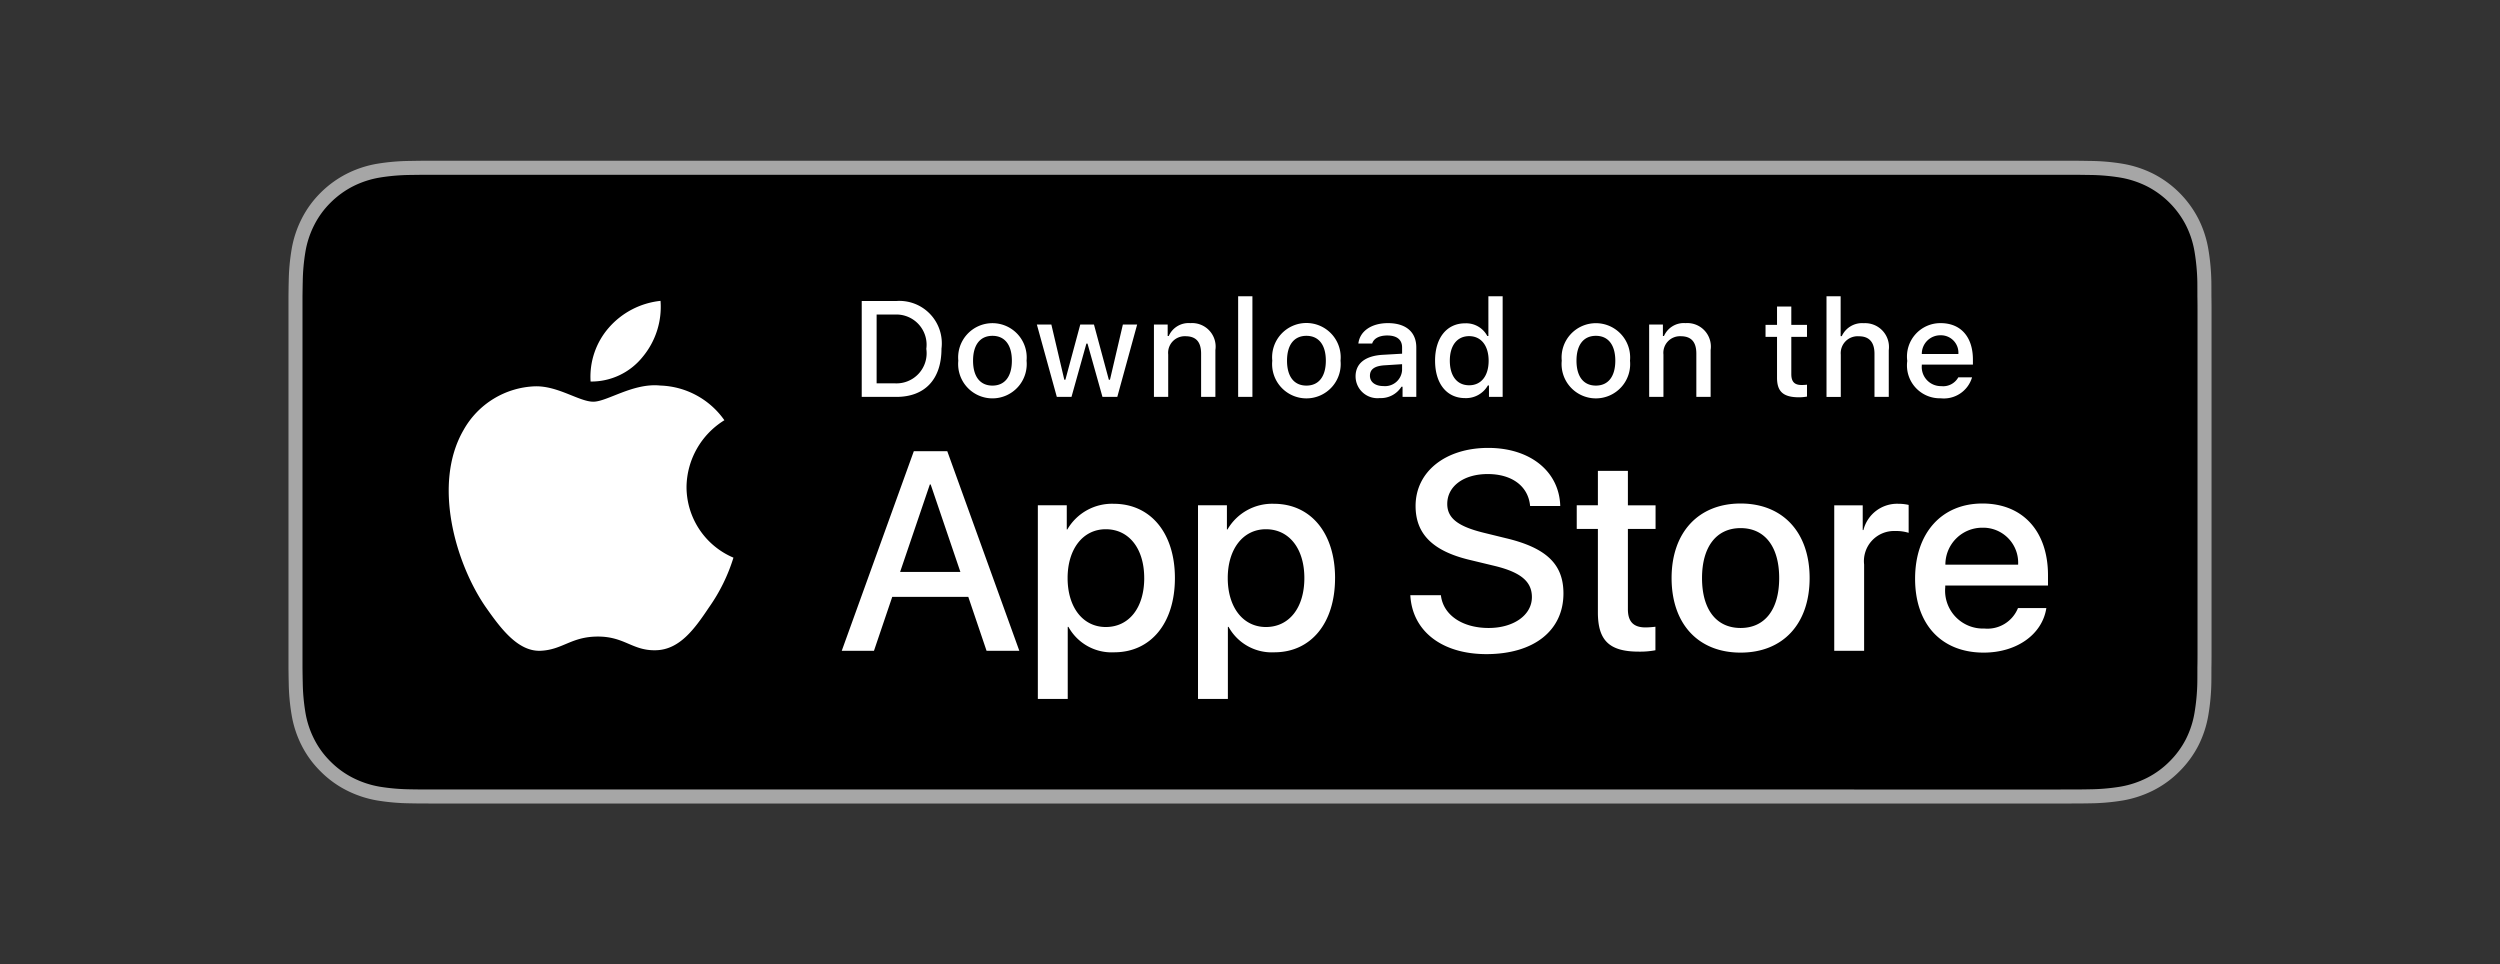
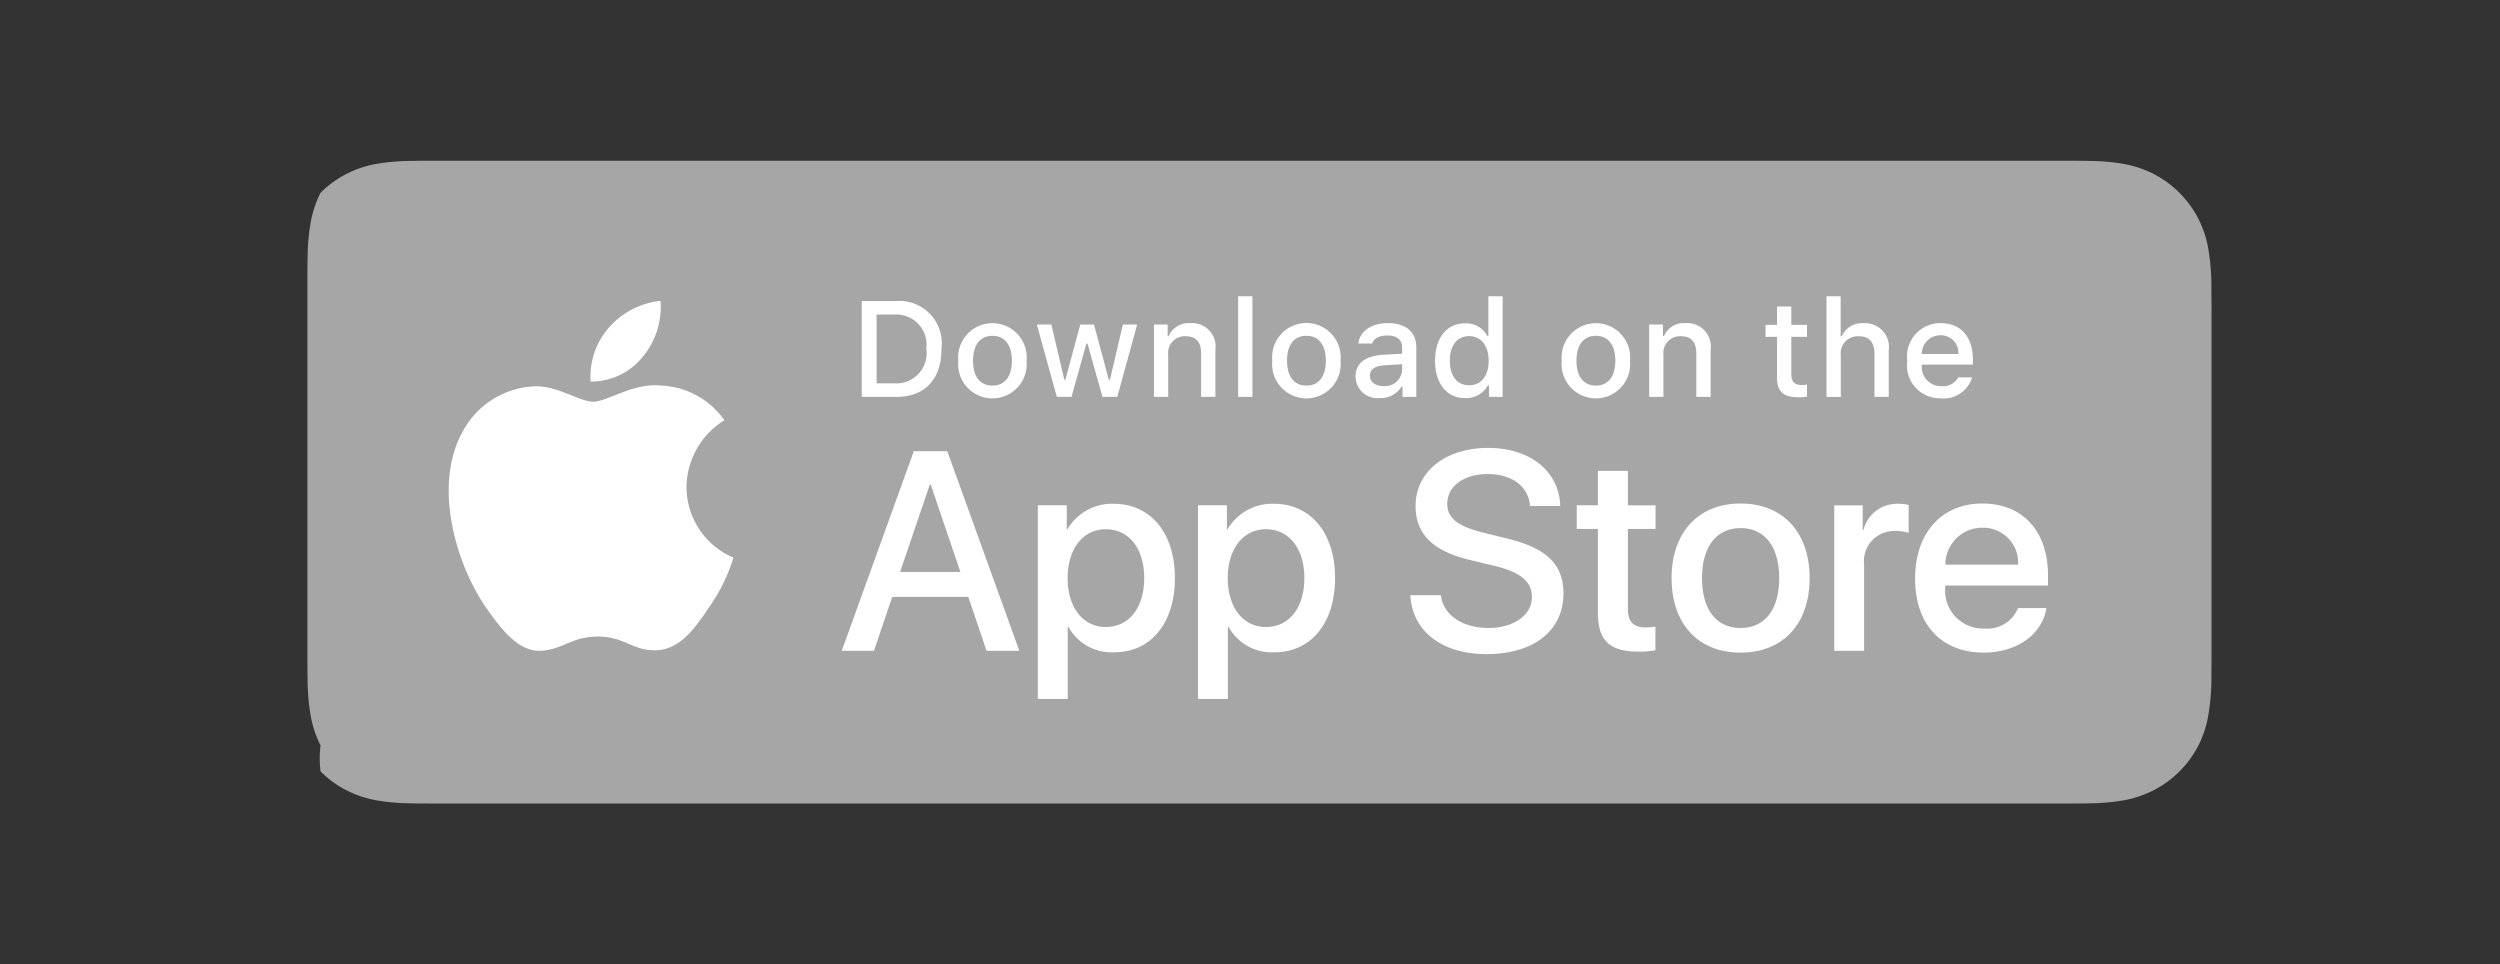
<svg xmlns="http://www.w3.org/2000/svg" viewBox="-17.95 -10 155.563 60">
  <rect x="-17.95" y="-10" width="155.563" height="60" fill="#333333" stroke="none" />
-   <path d="M110.135 0H9.535c-.367 0-.73 0-1.095.002-.306.002-.61.008-.919.013A13.215 13.215 0 005.517.19a6.665 6.665 0 00-1.9.627 6.438 6.438 0 00-1.62 1.18A6.258 6.258 0 00.82 3.617a6.601 6.601 0 00-.625 1.904 12.993 12.993 0 00-.179 2.002c-.01.306-.01.614-.015.92V31.56c.005.31.006.611.015.922a12.992 12.992 0 00.18 2.001 6.588 6.588 0 00.624 1.905A6.208 6.208 0 001.998 38a6.274 6.274 0 001.618 1.179 6.7 6.7 0 001.901.63 13.455 13.455 0 002.004.177c.309.007.613.011.919.011.366.002.728.002 1.095.002h100.6c.36 0 .724 0 1.084-.002.305 0 .617-.004.922-.01a13.279 13.279 0 002-.177 6.804 6.804 0 001.908-.631A6.277 6.277 0 00117.666 38a6.395 6.395 0 001.182-1.614 6.604 6.604 0 00.619-1.904 13.506 13.506 0 00.185-2.002c.004-.311.004-.612.004-.922.008-.364.008-.725.008-1.094V9.536c0-.366 0-.73-.008-1.091 0-.307 0-.615-.004-.921a13.507 13.507 0 00-.185-2.002 6.618 6.618 0 00-.62-1.904 6.466 6.466 0 00-2.798-2.8 6.768 6.768 0 00-1.908-.627 13.044 13.044 0 00-2-.176c-.305-.005-.618-.011-.922-.013-.36-.002-.725-.002-1.084-.002z" fill="#a6a6a6" />
-   <path d="M8.445 39.125c-.305 0-.602-.004-.904-.01a12.687 12.687 0 01-1.87-.164 5.884 5.884 0 01-1.656-.548 5.406 5.406 0 01-1.397-1.016 5.32 5.32 0 01-1.02-1.397 5.722 5.722 0 01-.544-1.657 12.414 12.414 0 01-.166-1.875c-.007-.21-.015-.913-.015-.913v-23.1s.009-.692.015-.895a12.37 12.37 0 01.165-1.872 5.755 5.755 0 01.544-1.662 5.373 5.373 0 011.015-1.398 5.565 5.565 0 011.402-1.023 5.823 5.823 0 011.654-.544A12.586 12.586 0 017.543.887l.902-.012h102.769l.913.013a12.385 12.385 0 011.859.162 5.938 5.938 0 011.67.548 5.594 5.594 0 012.415 2.42 5.763 5.763 0 01.536 1.65 12.995 12.995 0 01.173 1.886c.003.283.003.588.003.89.008.375.008.732.008 1.092v20.929c0 .363 0 .718-.008 1.075 0 .325 0 .623-.004.93a12.731 12.731 0 01-.17 1.853 5.739 5.739 0 01-.54 1.67 5.48 5.48 0 01-1.016 1.386 5.413 5.413 0 01-1.4 1.022 5.862 5.862 0 01-1.668.55 12.542 12.542 0 01-1.869.163 39.15 39.15 0 01-.897.011l-1.084.002z" />
+   <path d="M110.135 0H9.535c-.367 0-.73 0-1.095.002-.306.002-.61.008-.919.013A13.215 13.215 0 005.517.19a6.665 6.665 0 00-1.9.627 6.438 6.438 0 00-1.62 1.18a6.601 6.601 0 00-.625 1.904 12.993 12.993 0 00-.179 2.002c-.01.306-.01.614-.015.92V31.56c.005.31.006.611.015.922a12.992 12.992 0 00.18 2.001 6.588 6.588 0 00.624 1.905A6.208 6.208 0 001.998 38a6.274 6.274 0 001.618 1.179 6.7 6.7 0 001.901.63 13.455 13.455 0 002.004.177c.309.007.613.011.919.011.366.002.728.002 1.095.002h100.6c.36 0 .724 0 1.084-.002.305 0 .617-.004.922-.01a13.279 13.279 0 002-.177 6.804 6.804 0 001.908-.631A6.277 6.277 0 00117.666 38a6.395 6.395 0 001.182-1.614 6.604 6.604 0 00.619-1.904 13.506 13.506 0 00.185-2.002c.004-.311.004-.612.004-.922.008-.364.008-.725.008-1.094V9.536c0-.366 0-.73-.008-1.091 0-.307 0-.615-.004-.921a13.507 13.507 0 00-.185-2.002 6.618 6.618 0 00-.62-1.904 6.466 6.466 0 00-2.798-2.8 6.768 6.768 0 00-1.908-.627 13.044 13.044 0 00-2-.176c-.305-.005-.618-.011-.922-.013-.36-.002-.725-.002-1.084-.002z" fill="#a6a6a6" />
  <path d="M24.769 20.3a4.949 4.949 0 012.356-4.151 5.066 5.066 0 00-3.99-2.158c-1.68-.176-3.308 1.005-4.164 1.005-.872 0-2.19-.987-3.608-.958a5.315 5.315 0 00-4.473 2.728c-1.934 3.348-.491 8.27 1.361 10.976.927 1.325 2.01 2.805 3.428 2.753 1.387-.058 1.905-.885 3.58-.885 1.658 0 2.144.885 3.59.852 1.489-.025 2.426-1.332 3.32-2.67a10.962 10.962 0 001.52-3.092 4.782 4.782 0 01-2.92-4.4zm-2.732-8.089a4.872 4.872 0 001.115-3.49 4.957 4.957 0 00-3.208 1.659 4.636 4.636 0 00-1.144 3.361 4.099 4.099 0 003.237-1.53zM42.302 27.14H37.57l-1.137 3.356h-2.005l4.484-12.418h2.083l4.483 12.418h-2.039zm-4.243-1.55h3.752l-1.85-5.446h-.051zm17.1.38c0 2.813-1.505 4.62-3.778 4.62a3.07 3.07 0 01-2.848-1.583h-.043v4.484h-1.86V21.442h1.8v1.506h.033a3.212 3.212 0 012.883-1.6c2.298 0 3.813 1.816 3.813 4.622zm-1.91 0c0-1.833-.947-3.038-2.392-3.038-1.42 0-2.375 1.23-2.375 3.038 0 1.824.955 3.046 2.375 3.046 1.445 0 2.393-1.196 2.393-3.046zm11.875 0c0 2.813-1.505 4.62-3.778 4.62a3.07 3.07 0 01-2.848-1.583h-.043v4.484h-1.859V21.442h1.799v1.506h.034a3.212 3.212 0 012.883-1.6c2.298 0 3.813 1.816 3.813 4.622zm-1.91 0c0-1.833-.947-3.038-2.392-3.038-1.42 0-2.375 1.23-2.375 3.038 0 1.824.955 3.046 2.375 3.046 1.445 0 2.392-1.196 2.392-3.046zm8.496 1.066c.138 1.232 1.335 2.04 2.97 2.04 1.566 0 2.693-.808 2.693-1.919 0-.964-.68-1.54-2.29-1.936l-1.609-.388c-2.28-.55-3.339-1.617-3.339-3.348 0-2.142 1.867-3.614 4.519-3.614 2.624 0 4.423 1.472 4.483 3.614h-1.876c-.112-1.239-1.137-1.987-2.634-1.987-1.497 0-2.521.757-2.521 1.859 0 .878.654 1.394 2.255 1.79l1.368.336c2.548.602 3.607 1.626 3.607 3.442 0 2.323-1.851 3.778-4.795 3.778-2.753 0-4.613-1.42-4.733-3.667zM83.346 19.3v2.143h1.722v1.471h-1.722v4.991c0 .776.345 1.137 1.102 1.137a5.808 5.808 0 00.611-.043v1.463a5.104 5.104 0 01-1.032.086c-1.833 0-2.548-.688-2.548-2.444v-5.19h-1.316v-1.472h1.316V19.3zm2.719 6.67c0-2.849 1.678-4.639 4.294-4.639 2.625 0 4.295 1.79 4.295 4.639 0 2.856-1.661 4.639-4.295 4.639-2.633 0-4.294-1.783-4.294-4.64zm6.695 0c0-1.954-.895-3.108-2.401-3.108-1.506 0-2.4 1.163-2.4 3.108 0 1.962.894 3.106 2.4 3.106 1.506 0 2.401-1.144 2.401-3.106zm3.426-4.527h1.772v1.54h.044a2.16 2.16 0 012.177-1.635 2.866 2.866 0 01.637.07v1.737a2.598 2.598 0 00-.835-.112 1.873 1.873 0 00-1.936 2.083v5.37h-1.859zm13.198 6.394c-.25 1.644-1.85 2.772-3.898 2.772-2.634 0-4.269-1.765-4.269-4.596 0-2.84 1.644-4.682 4.19-4.682 2.506 0 4.08 1.72 4.08 4.466v.637h-6.394v.112a2.358 2.358 0 002.436 2.565 2.048 2.048 0 002.09-1.274zm-6.282-2.702h4.526a2.177 2.177 0 00-2.22-2.298 2.292 2.292 0 00-2.306 2.298zM37.826 8.73a2.64 2.64 0 012.808 2.965c0 1.906-1.03 3.002-2.808 3.002h-2.155V8.731zm-1.228 5.123h1.125a1.876 1.876 0 001.967-2.146 1.881 1.881 0 00-1.967-2.134h-1.125zm5.083-1.41a2.133 2.133 0 114.247 0 2.134 2.134 0 11-4.247 0zm3.333 0c0-.976-.439-1.546-1.208-1.546-.773 0-1.207.57-1.207 1.547 0 .983.434 1.55 1.207 1.55.77 0 1.208-.57 1.208-1.55zm6.56 2.254h-.923l-.93-3.316h-.07l-.927 3.316h-.913l-1.242-4.503h.902l.806 3.436h.067l.926-3.436h.852l.926 3.436h.07l.803-3.436h.889zm2.28-4.503h.855v.715h.066a1.348 1.348 0 011.344-.802 1.465 1.465 0 011.559 1.675v2.915h-.889v-2.692c0-.724-.314-1.083-.972-1.083a1.033 1.033 0 00-1.075 1.14v2.635h-.888zm5.24-1.758h.888v6.26h-.888zm2.124 4.008a2.134 2.134 0 114.247 0 2.134 2.134 0 11-4.247 0zm3.333 0c0-.977-.439-1.547-1.208-1.547-.773 0-1.207.57-1.207 1.547 0 .983.434 1.55 1.207 1.55.77 0 1.208-.57 1.208-1.55zm1.85.98c0-.811.603-1.278 1.675-1.345l1.22-.07v-.389c0-.475-.315-.744-.922-.744-.496 0-.84.182-.939.5h-.86c.09-.773.818-1.269 1.84-1.269 1.129 0 1.765.562 1.765 1.513v3.077h-.855v-.633h-.07a1.515 1.515 0 01-1.353.707 1.36 1.36 0 01-1.501-1.347zm2.894-.385v-.377l-1.1.07c-.62.042-.9.253-.9.65 0 .405.351.641.834.641a1.062 1.062 0 001.166-.984zm2.053-.595c0-1.423.732-2.325 1.87-2.325a1.484 1.484 0 011.38.79h.067V8.437h.888v6.26h-.851v-.71h-.07a1.563 1.563 0 01-1.415.785c-1.145 0-1.869-.901-1.869-2.328zm.918 0c0 .955.45 1.53 1.203 1.53.75 0 1.212-.584 1.212-1.527 0-.938-.468-1.53-1.212-1.53-.748 0-1.203.58-1.203 1.527zm6.964 0a2.133 2.133 0 114.247 0 2.134 2.134 0 11-4.247 0zm3.333 0c0-.977-.438-1.547-1.208-1.547-.772 0-1.207.57-1.207 1.547 0 .983.435 1.55 1.207 1.55.77 0 1.208-.57 1.208-1.55zm2.106-2.25h.856v.715h.066a1.348 1.348 0 011.344-.802 1.465 1.465 0 011.559 1.675v2.915h-.889v-2.692c0-.724-.314-1.083-.972-1.083a1.033 1.033 0 00-1.075 1.14v2.635h-.888zm8.846-1.121v1.142h.976v.748h-.976v2.315c0 .472.195.679.637.679a2.967 2.967 0 00.339-.02v.74a2.916 2.916 0 01-.484.045c-.988 0-1.381-.348-1.381-1.216v-2.543h-.715v-.749h.715v-1.14zm2.19-.637h.88v2.482h.07a1.386 1.386 0 011.374-.807 1.483 1.483 0 011.55 1.679v2.907h-.889V12.01c0-.72-.335-1.084-.963-1.084a1.052 1.052 0 00-1.134 1.142v2.63h-.888zm9.056 5.045a1.828 1.828 0 01-1.95 1.303 2.045 2.045 0 01-2.081-2.324 2.077 2.077 0 012.076-2.353c1.253 0 2.009.856 2.009 2.27v.31h-3.18v.05a1.19 1.19 0 001.2 1.29 1.08 1.08 0 001.07-.546zm-3.126-1.451h2.275a1.087 1.087 0 00-1.109-1.167 1.152 1.152 0 00-1.166 1.167z" fill="#fff" />
</svg>